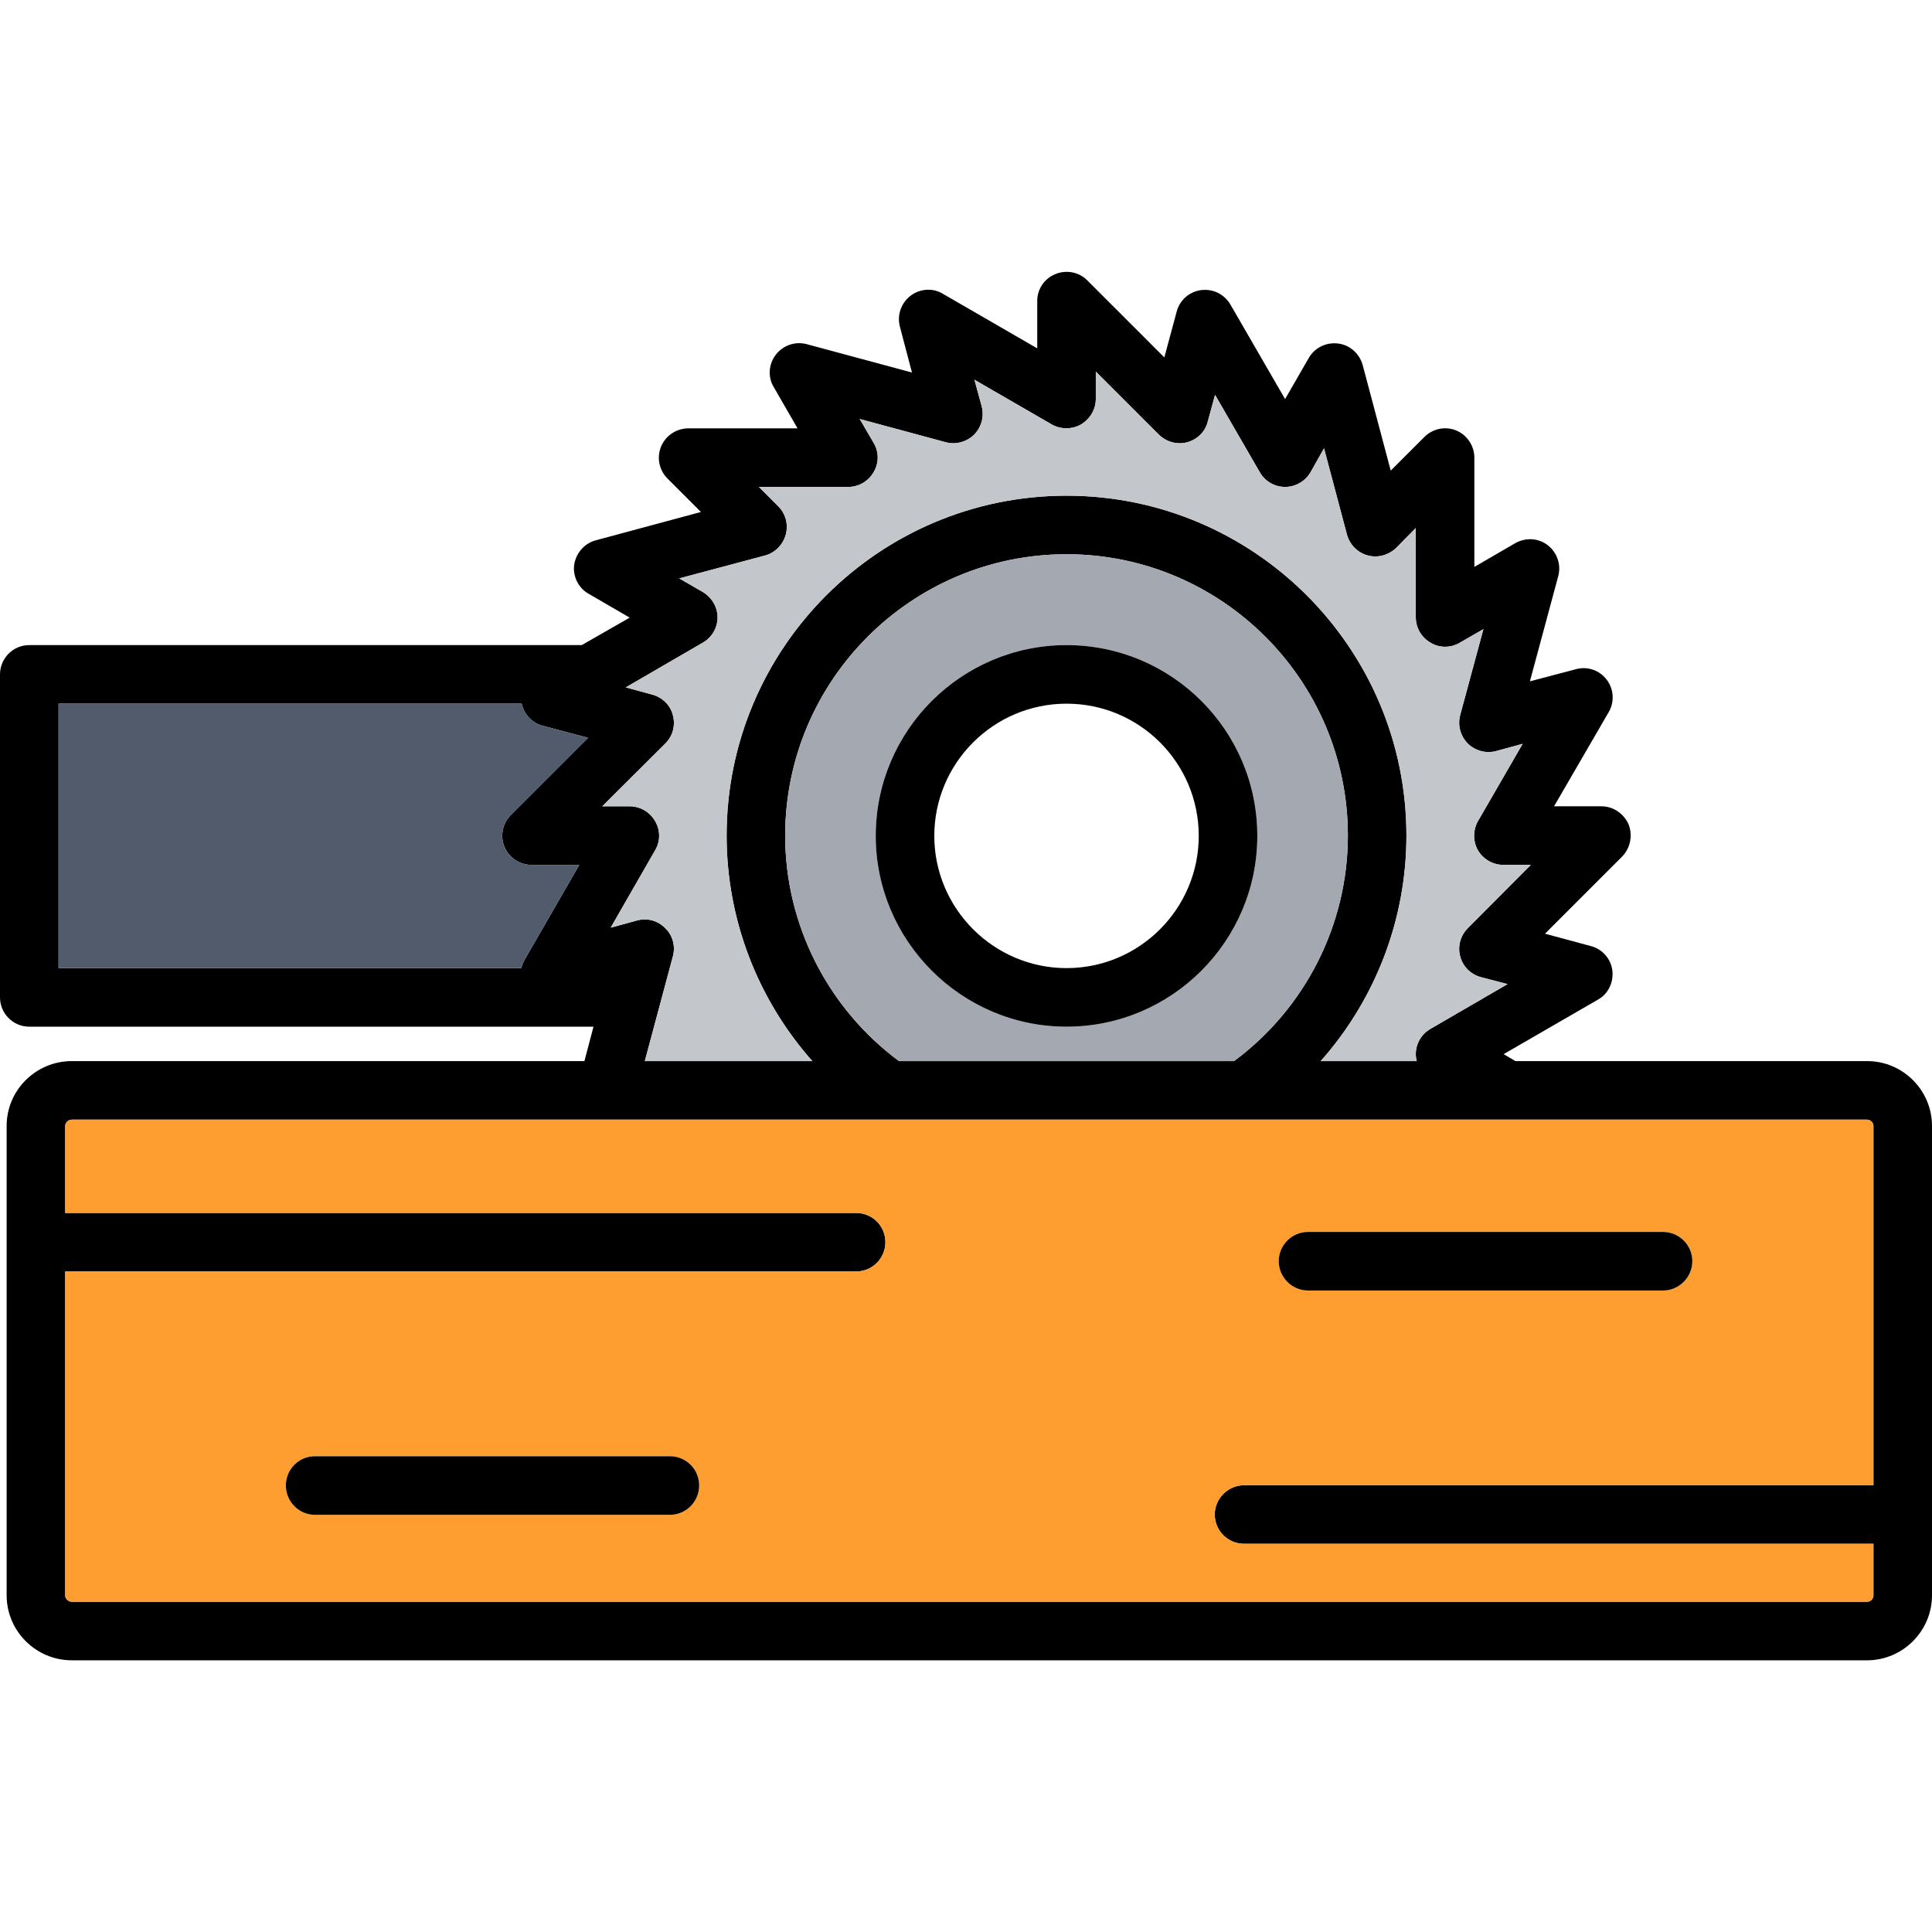
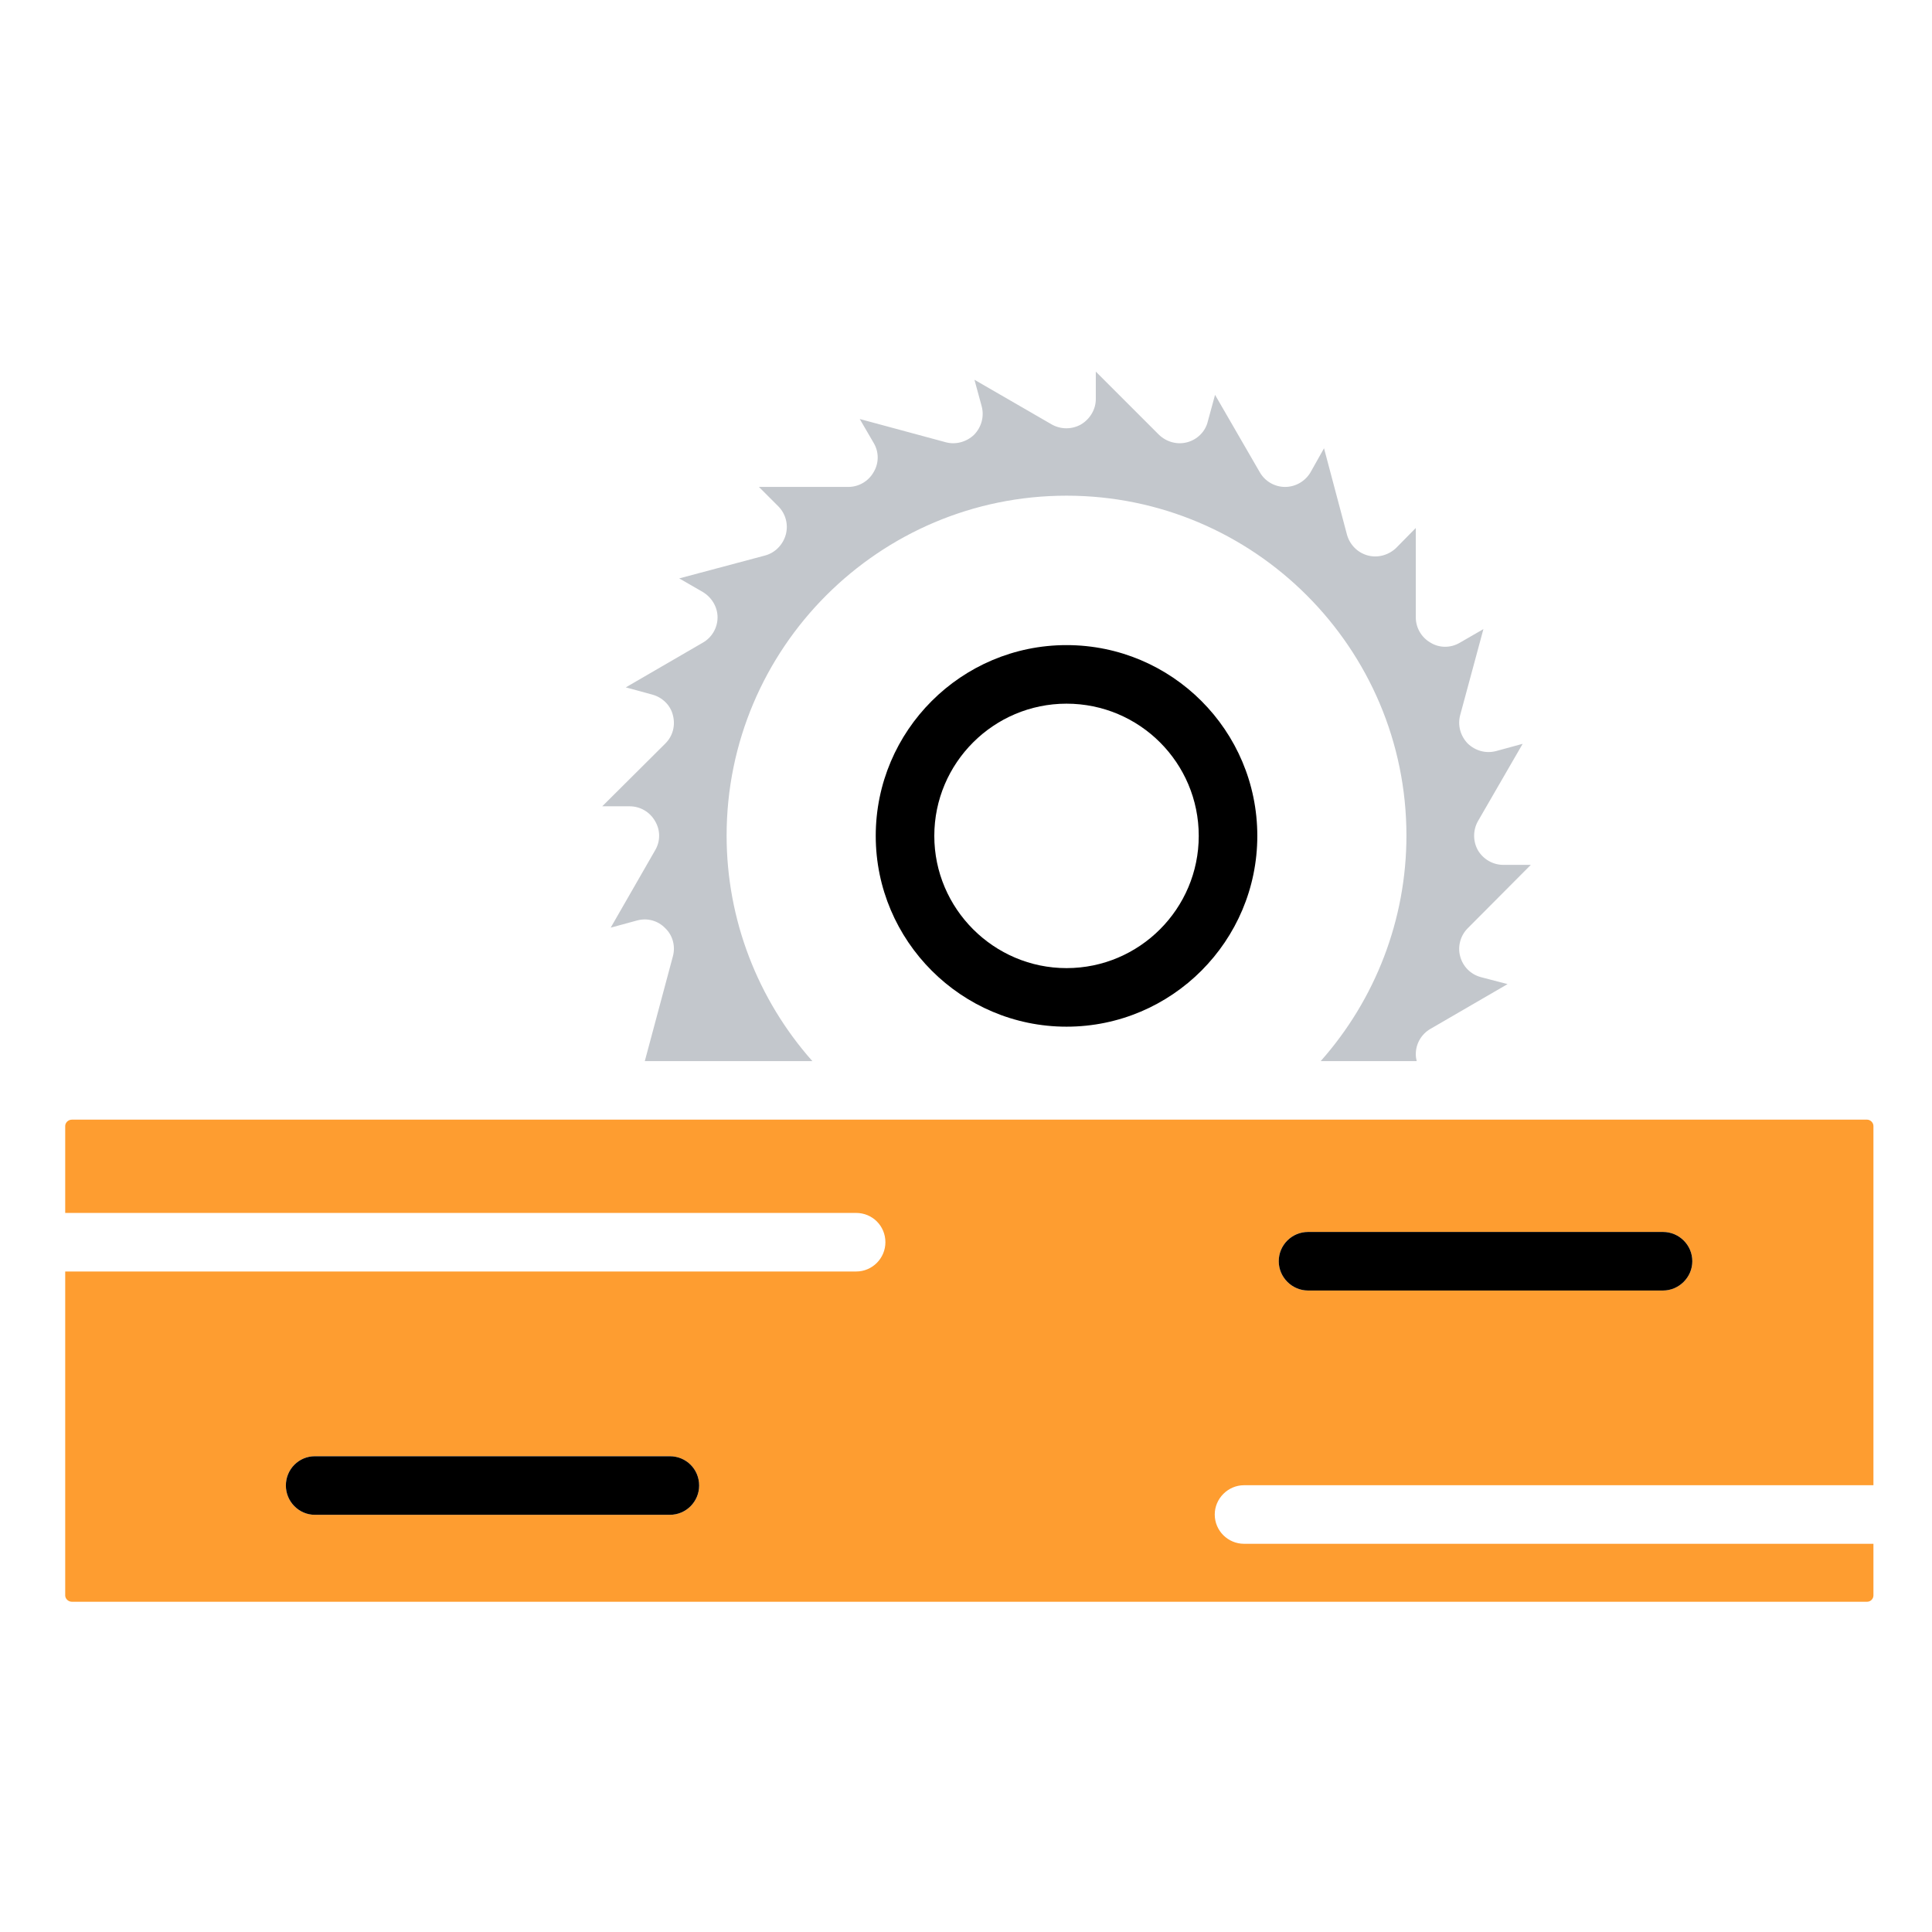
<svg xmlns="http://www.w3.org/2000/svg" viewBox="0 0 64 64" id="Layer_1">
  <g>
-     <path d="m61.85 35.15h-11.65l-.39-.23 3.13-1.81c.34-.19.52-.58.47-.97-.05-.38-.33-.7-.71-.8l-1.52-.41 2.56-2.56c.27-.28.35-.7.21-1.06-.16-.36-.51-.6-.9-.6h-1.57l1.81-3.12c.2-.34.17-.77-.07-1.08s-.64-.45-1.02-.34l-1.52.4.94-3.49c.1-.38-.04-.78-.35-1.02s-.73-.26-1.07-.07l-1.36.79v-3.62c0-.39-.24-.75-.6-.9s-.78-.06-1.05.21l-1.12 1.12-.93-3.5c-.11-.38-.42-.66-.81-.71s-.77.13-.97.47l-.79 1.37-1.81-3.13c-.2-.34-.57-.53-.97-.48-.39.05-.71.33-.81.71l-.41 1.52-2.56-2.56c-.27-.27-.69-.35-1.05-.2-.37.15-.6.5-.6.89v1.57l-3.13-1.81c-.33-.2-.76-.17-1.07.07s-.45.64-.35 1.02l.4 1.52-3.49-.94c-.38-.1-.78.04-1.02.35s-.27.74-.07 1.07l.79 1.37h-3.62c-.39 0-.75.24-.9.6s-.07.78.21 1.06l1.11 1.11-3.49.94c-.37.1-.65.42-.71.81-.05.38.14.77.48.96l1.36.79-1.59.91h-18.3c-.54 0-.97.44-.97.97v10.7c0 .53.43.97.97.97h18.69l-.3 1.14h-16.98c-1.19 0-2.16.96-2.16 2.15v15.55c0 1.18.97 2.15 2.16 2.15h59.47c1.18 0 2.15-.97 2.15-2.15v-15.55c0-1.19-.97-2.15-2.15-2.15zm-45.14-7.1c.15.37.51.6.9.6h1.58l-1.81 3.14c-.05.09-.09.18-.11.28h-15.33v-8.76h15.34c.08.35.34.64.69.73l1.51.4-2.56 2.56c-.27.27-.36.69-.21 1.05zm5.58-4.36c-.08-.33-.35-.59-.68-.68l-.88-.24 2.55-1.48c.3-.17.49-.49.49-.84 0-.34-.19-.66-.49-.84l-.78-.45 2.85-.76c.33-.09.59-.36.68-.69s0-.69-.25-.94l-.64-.64h2.96c.35 0 .67-.19.84-.49.18-.3.18-.67 0-.97l-.46-.79 2.85.77c.33.09.69-.01.94-.25.24-.25.34-.6.25-.94l-.24-.88 2.56 1.48c.3.17.67.17.97 0 .3-.18.49-.5.49-.84v-.91l2.09 2.09c.25.24.6.34.94.25.33-.09.6-.35.68-.69l.24-.88 1.48 2.56c.17.3.49.49.84.49.34 0 .66-.18.84-.48l.45-.8.76 2.86c.09.33.35.6.69.69.33.09.69-.01.94-.25l.65-.66v2.96c0 .35.19.67.49.84.29.18.67.18.97 0l.78-.45-.77 2.85c-.09.34.01.69.25.94.25.24.6.34.94.25l.88-.24-1.48 2.56c-.17.3-.17.67 0 .97.18.3.5.48.84.48h.91l-2.09 2.1c-.24.24-.34.6-.25.93.09.34.35.6.69.69l.88.23-2.55 1.48c-.3.17-.49.49-.49.84 0 .08.01.15.03.23h-3.18c1.81-2.04 2.84-4.69 2.84-7.47 0-6.21-5.05-11.26-11.26-11.26s-11.26 5.05-11.26 11.26c0 2.78 1.03 5.43 2.84 7.47h-5.55l.93-3.47c.09-.33 0-.69-.25-.93-.24-.25-.59-.35-.93-.26l-.88.24 1.47-2.56c.18-.3.18-.67 0-.97-.17-.3-.49-.49-.84-.49h-.91l2.09-2.08c.25-.25.34-.6.25-.94zm18.59 11.46h-11.1c-2.36-1.75-3.77-4.52-3.77-7.47 0-5.14 4.18-9.32 9.32-9.32s9.32 4.18 9.32 9.32c0 2.95-1.41 5.72-3.77 7.47zm21.18 14.05h-20.85c-.53 0-.97.44-.97.97 0 .54.44.97.97.97h20.85v1.71c0 .11-.09.21-.21.21h-59.47c-.12 0-.22-.1-.22-.21v-10.73h26.2c.54 0 .97-.44.97-.97 0-.54-.43-.97-.97-.97h-26.2v-2.88c0-.11.1-.21.22-.21h59.47c.11 0 .21.1.21.21z" />
-     <path fill="#515b6c" d="m17.61 28.65h1.58l-1.81 3.14c-.05.09-.09.18-.11.28h-15.33v-8.76h15.34c.08.35.34.64.69.73l1.51.4-2.56 2.56c-.27.27-.36.69-.21 1.05.15.37.51.6.9.6z" />
-     <path fill="#a4a8b0" d="m35.33 18.36c-5.14 0-9.32 4.18-9.32 9.32 0 2.95 1.41 5.72 3.77 7.47h11.1c2.36-1.75 3.77-4.52 3.77-7.47 0-5.14-4.18-9.32-9.32-9.32zm0 15.65c-3.48 0-6.32-2.84-6.32-6.32 0-3.49 2.84-6.32 6.32-6.32 3.49 0 6.32 2.83 6.32 6.32 0 3.48-2.83 6.32-6.32 6.32z" />
    <path fill="#c3c7cc" d="m49.06 32.37.88.23-2.55 1.48c-.3.17-.49.49-.49.84 0 .08.01.15.03.23h-3.18c1.81-2.04 2.84-4.69 2.84-7.47 0-6.21-5.05-11.26-11.26-11.26s-11.26 5.05-11.26 11.26c0 2.78 1.03 5.43 2.84 7.47h-5.55l.93-3.47c.09-.33 0-.69-.25-.93-.24-.25-.59-.35-.93-.26l-.88.24 1.47-2.56c.18-.3.18-.67 0-.97-.17-.3-.49-.49-.84-.49h-.91l2.09-2.08c.25-.25.34-.6.25-.94-.08-.33-.35-.59-.68-.68l-.88-.24 2.55-1.48c.3-.17.49-.49.49-.84 0-.34-.19-.66-.49-.84l-.78-.45 2.85-.76c.33-.09.59-.36.68-.69s0-.69-.25-.94l-.64-.64h2.96c.35 0 .67-.19.84-.49.18-.3.18-.67 0-.97l-.46-.79 2.85.77c.33.09.69-.01.94-.25.24-.25.34-.6.25-.94l-.24-.88 2.56 1.48c.3.17.67.17.97 0 .3-.18.49-.5.49-.84v-.91l2.09 2.09c.25.24.6.34.94.25.33-.09.6-.35.68-.69l.24-.88 1.48 2.56c.17.3.49.49.84.49.34 0 .66-.18.84-.48l.45-.8.76 2.86c.09.33.35.6.69.69.33.09.69-.01.94-.25l.65-.66v2.96c0 .35.19.67.49.84.29.18.67.18.97 0l.78-.45-.77 2.85c-.09.34.01.69.25.94.25.24.6.34.94.25l.88-.24-1.48 2.56c-.17.3-.17.67 0 .97.18.3.5.48.84.48h.91l-2.09 2.1c-.24.24-.34.6-.25.93.09.34.35.6.69.69z" />
    <path fill="#fe9d30" d="m41.21 49.2h20.85v-11.9c0-.11-.1-.21-.21-.21h-59.47c-.12 0-.22.1-.22.21v2.88h26.2c.54 0 .97.43.97.97 0 .53-.43.97-.97.97h-26.2v10.73c0 .11.1.21.22.21h59.47c.12 0 .21-.1.21-.21v-1.71h-20.85c-.53 0-.97-.43-.97-.97 0-.53.44-.97.97-.97zm2.12-8.39h11.76c.53 0 .97.43.97.97 0 .53-.44.97-.97.97h-11.76c-.53 0-.97-.44-.97-.97 0-.54.44-.97.97-.97zm-21.14 9.37h-11.76c-.53 0-.96-.44-.96-.97 0-.54.43-.97.96-.97h11.76c.54 0 .97.43.97.97 0 .53-.43.97-.97.97z" />
    <path d="m23.16 49.21c0 .53-.43.97-.97.97h-11.76c-.53 0-.96-.44-.96-.97 0-.54.43-.97.96-.97h11.76c.54 0 .97.43.97.97z" />
    <path d="m56.06 41.78c0 .53-.44.97-.97.97h-11.76c-.53 0-.97-.44-.97-.97 0-.54.44-.97.97-.97h11.76c.53 0 .97.43.97.97z" />
    <path d="m35.33 21.37c-3.48 0-6.32 2.83-6.32 6.32 0 3.48 2.84 6.32 6.32 6.32 3.49 0 6.32-2.84 6.32-6.32 0-3.49-2.83-6.32-6.32-6.32zm0 10.7c-2.41 0-4.38-1.97-4.38-4.38 0-2.42 1.97-4.38 4.38-4.38 2.42 0 4.38 1.96 4.38 4.38 0 2.41-1.96 4.38-4.38 4.38z" />
  </g>
</svg>